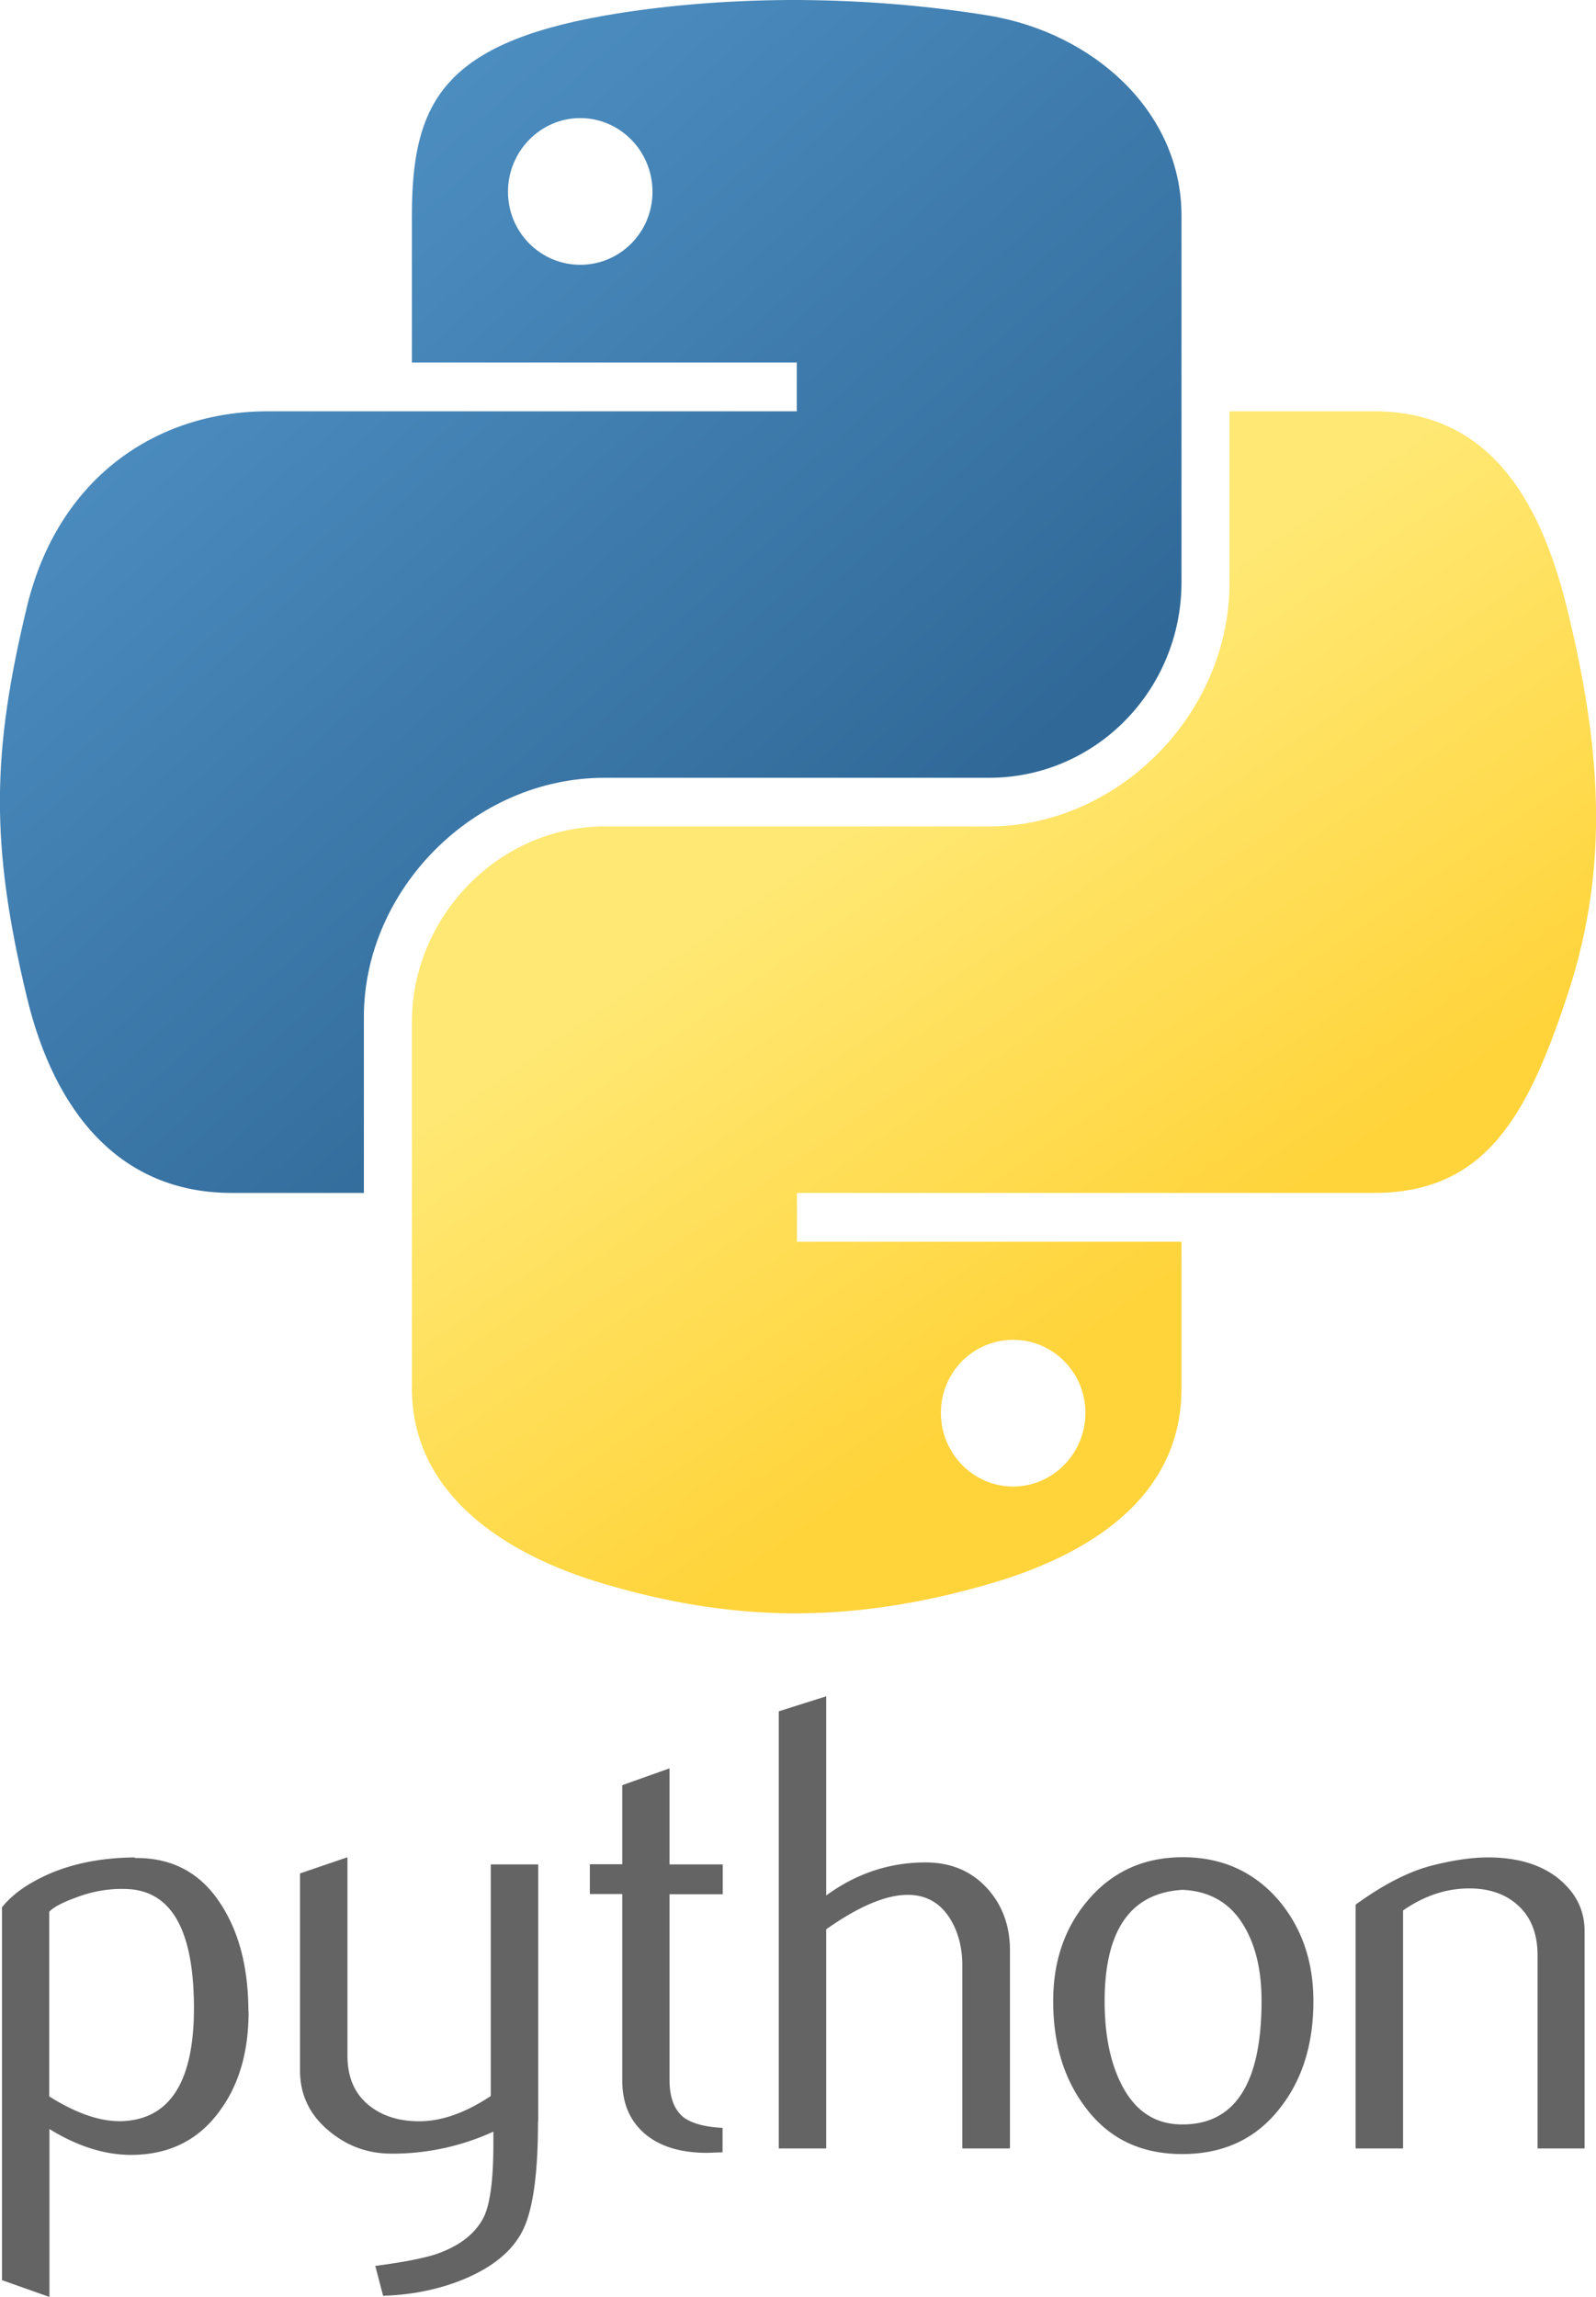
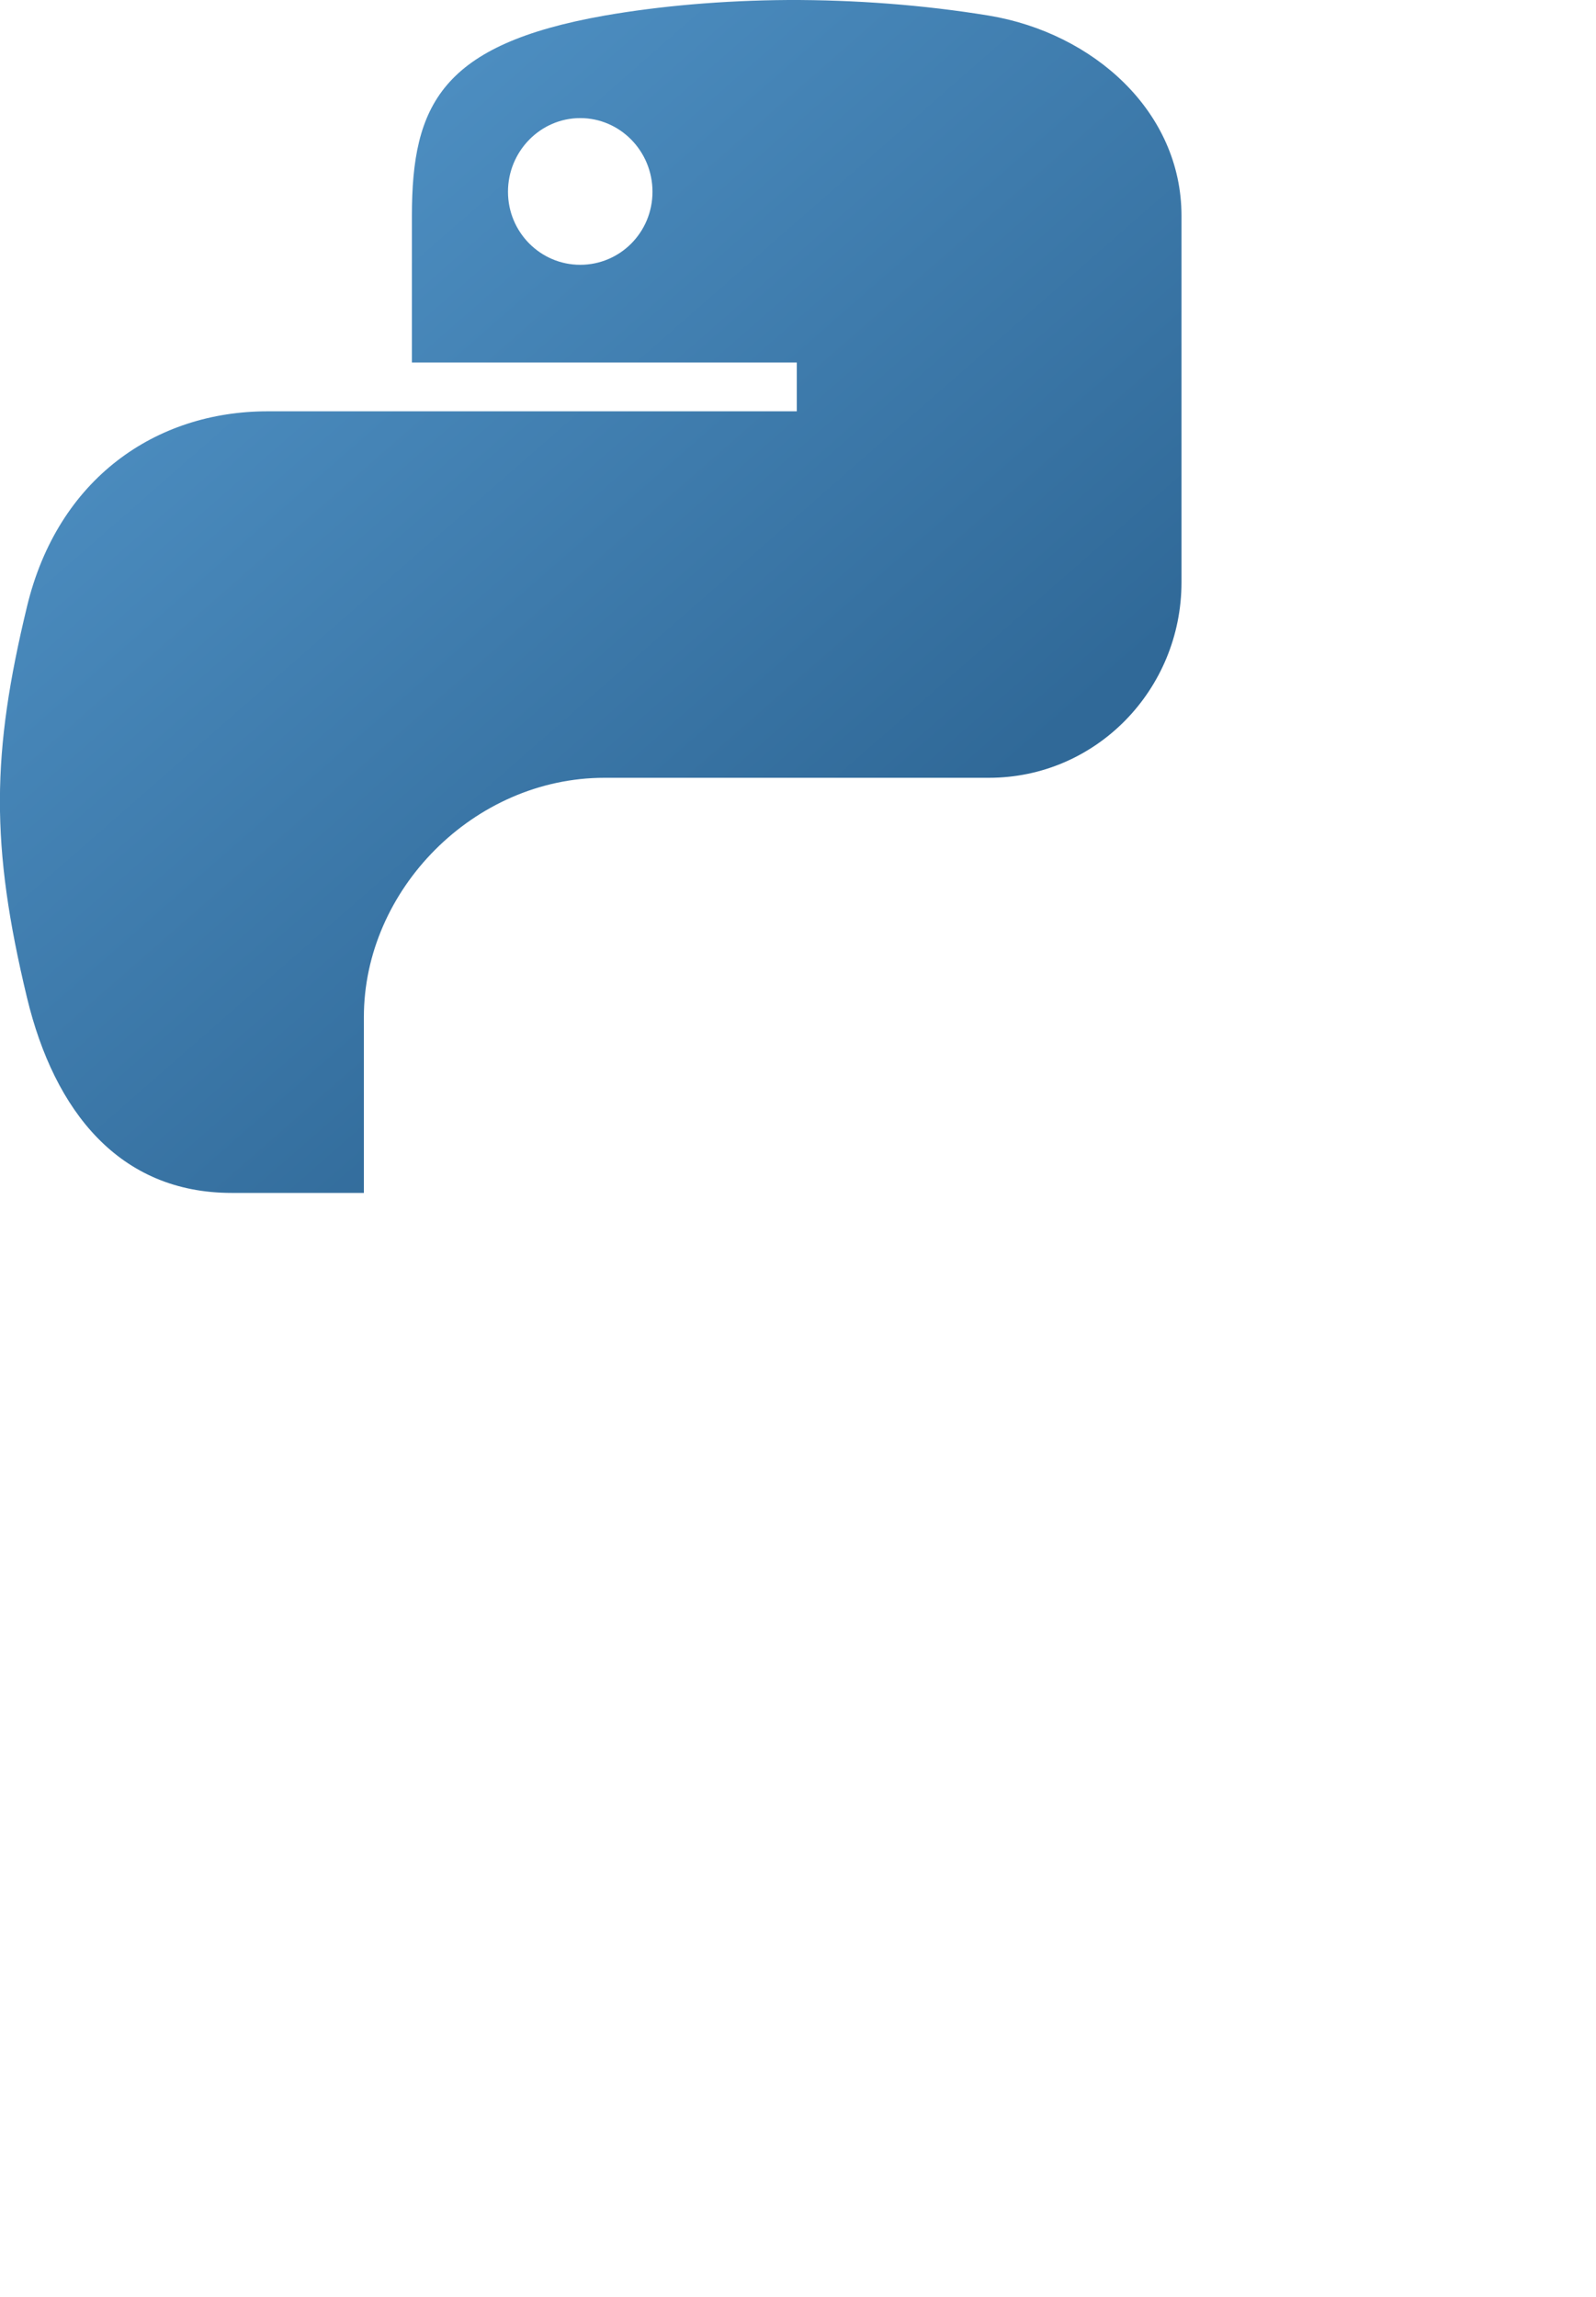
<svg xmlns="http://www.w3.org/2000/svg" viewBox="0 0 79.74 114.76">
  <defs>
    <linearGradient id="A" x1="-2.556" y1="-3.372" x2="41.236" y2="46.634" gradientUnits="userSpaceOnUse">
      <stop offset="0" stop-color="#5a9fd4" />
      <stop offset="1" stop-color="#306998" />
    </linearGradient>
    <linearGradient id="B" x1="58.165" y1="64.016" x2="42.524" y2="41.496" gradientUnits="userSpaceOnUse">
      <stop offset="0" stop-color="#ffd43b" />
      <stop offset="1" stop-color="#ffe873" />
    </linearGradient>
  </defs>
-   <path d="M9.69 100.34c0-3.87-1.1-5.85-3.31-5.96-.88-.04-1.73.1-2.57.42-.67.24-1.11.47-1.35.71v9.23c1.41.89 2.66 1.3 3.76 1.23 2.31-.15 3.47-2.03 3.47-5.64zm2.73.16c0 1.97-.46 3.6-1.39 4.89-1.03 1.47-2.47 2.22-4.3 2.27-1.38.04-2.8-.39-4.26-1.29v8.39l-2.37-.84V95.29c.39-.48.89-.89 1.49-1.23 1.41-.82 3.12-1.24 5.13-1.26l.03.03c1.84-.02 3.26.73 4.26 2.27.93 1.41 1.4 3.21 1.4 5.41zm14.46 5.51c0 2.64-.26 4.46-.79 5.48s-1.54 1.83-3.03 2.43c-1.21.48-2.52.74-3.92.78l-.39-1.49c1.43-.19 2.43-.39 3.01-.58 1.15-.39 1.93-.98 2.37-1.78.35-.65.52-1.89.52-3.73v-.62a12.08 12.08 0 0 1-5.09 1.1c-1.17 0-2.19-.37-3.08-1.1-.99-.8-1.49-1.82-1.49-3.05V93.6l2.37-.81v9.91c0 1.06.34 1.87 1.03 2.45.68.57 1.57.85 2.65.83s2.25-.44 3.48-1.26V93.15h2.37v12.86zm9.24 1.52l-.78.03c-1.34 0-2.38-.32-3.13-.96-.74-.64-1.12-1.52-1.12-2.65v-9.32h-1.62v-1.49h1.62v-3.95l2.36-.84v4.8h2.66v1.49h-2.66v9.26c0 .89.24 1.52.71 1.89.41.3 1.06.48 1.94.52v1.23zm14.33-.19h-2.37V98.2c0-.93-.22-1.73-.65-2.4-.5-.76-1.19-1.13-2.08-1.13-1.08 0-2.44.57-4.07 1.72v10.95h-2.37V85.5l2.37-.75v9.95c1.51-1.1 3.16-1.65 4.96-1.65 1.25 0 2.27.42 3.05 1.26s1.17 1.89 1.17 3.14v9.88h0zm12.58-7.37c0-1.49-.28-2.71-.84-3.68-.67-1.18-1.71-1.81-3.11-1.87-2.59.15-3.89 2.01-3.89 5.57 0 1.63.27 3 .81 4.09.69 1.4 1.73 2.08 3.12 2.06 2.6-.02 3.91-2.08 3.91-6.17zm2.59.01c0 2.12-.54 3.88-1.62 5.28-1.19 1.57-2.83 2.36-4.93 2.36s-3.7-.79-4.86-2.36c-1.06-1.41-1.59-3.17-1.59-5.28 0-1.99.57-3.66 1.72-5.02 1.21-1.44 2.8-2.17 4.76-2.17s3.57.73 4.8 2.17c1.14 1.36 1.72 3.03 1.72 5.02zm13.57 7.36h-2.37v-9.65c0-1.06-.32-1.89-.96-2.48s-1.49-.88-2.55-.86c-1.12.02-2.19.39-3.21 1.1v11.89h-2.37V95.16c1.36-.99 2.62-1.64 3.76-1.94 1.08-.28 2.03-.42 2.85-.42a7.39 7.39 0 0 1 1.59.16c.93.21 1.69.61 2.27 1.2.65.65.97 1.42.97 2.33v10.85z" fill="#646464" />
  <path d="M39.39 0c-3.29.02-6.43.3-9.19.78-8.14 1.44-9.62 4.45-9.62 10v7.33h19.23v2.44H13.37c-5.59 0-10.48 3.36-12.02 9.75-1.77 7.33-1.84 11.9 0 19.55 1.37 5.69 4.63 9.75 10.22 9.75h6.61v-8.79c0-6.35 5.49-11.95 12.02-11.95h19.21c5.35 0 9.62-4.4 9.62-9.77V10.78c0-5.21-4.4-9.13-9.62-10-3.3-.54-6.73-.79-10.02-.78zm-10.4 5.9c1.99 0 3.61 1.65 3.61 3.68s-1.62 3.65-3.61 3.65-3.61-1.63-3.61-3.65S27 5.9 28.99 5.9z" fill="url(#A)" />
-   <path d="M61.43 20.56v8.54c0 6.62-5.61 12.19-12.02 12.19H30.2c-5.26 0-9.62 4.5-9.62 9.77v18.31c0 5.21 4.53 8.28 9.62 9.77 6.09 1.79 11.93 2.11 19.21 0 4.84-1.4 9.62-4.22 9.62-9.77v-7.33H39.82V59.6h28.83c5.59 0 7.67-3.9 9.62-9.75 2.01-6.02 1.92-11.82 0-19.55-1.38-5.56-4.02-9.75-9.62-9.75h-7.22zM50.62 66.94c1.99 0 3.61 1.63 3.61 3.65s-1.62 3.68-3.61 3.68-3.61-1.65-3.61-3.68 1.62-3.65 3.61-3.65z" fill="url(#B)" />
</svg>